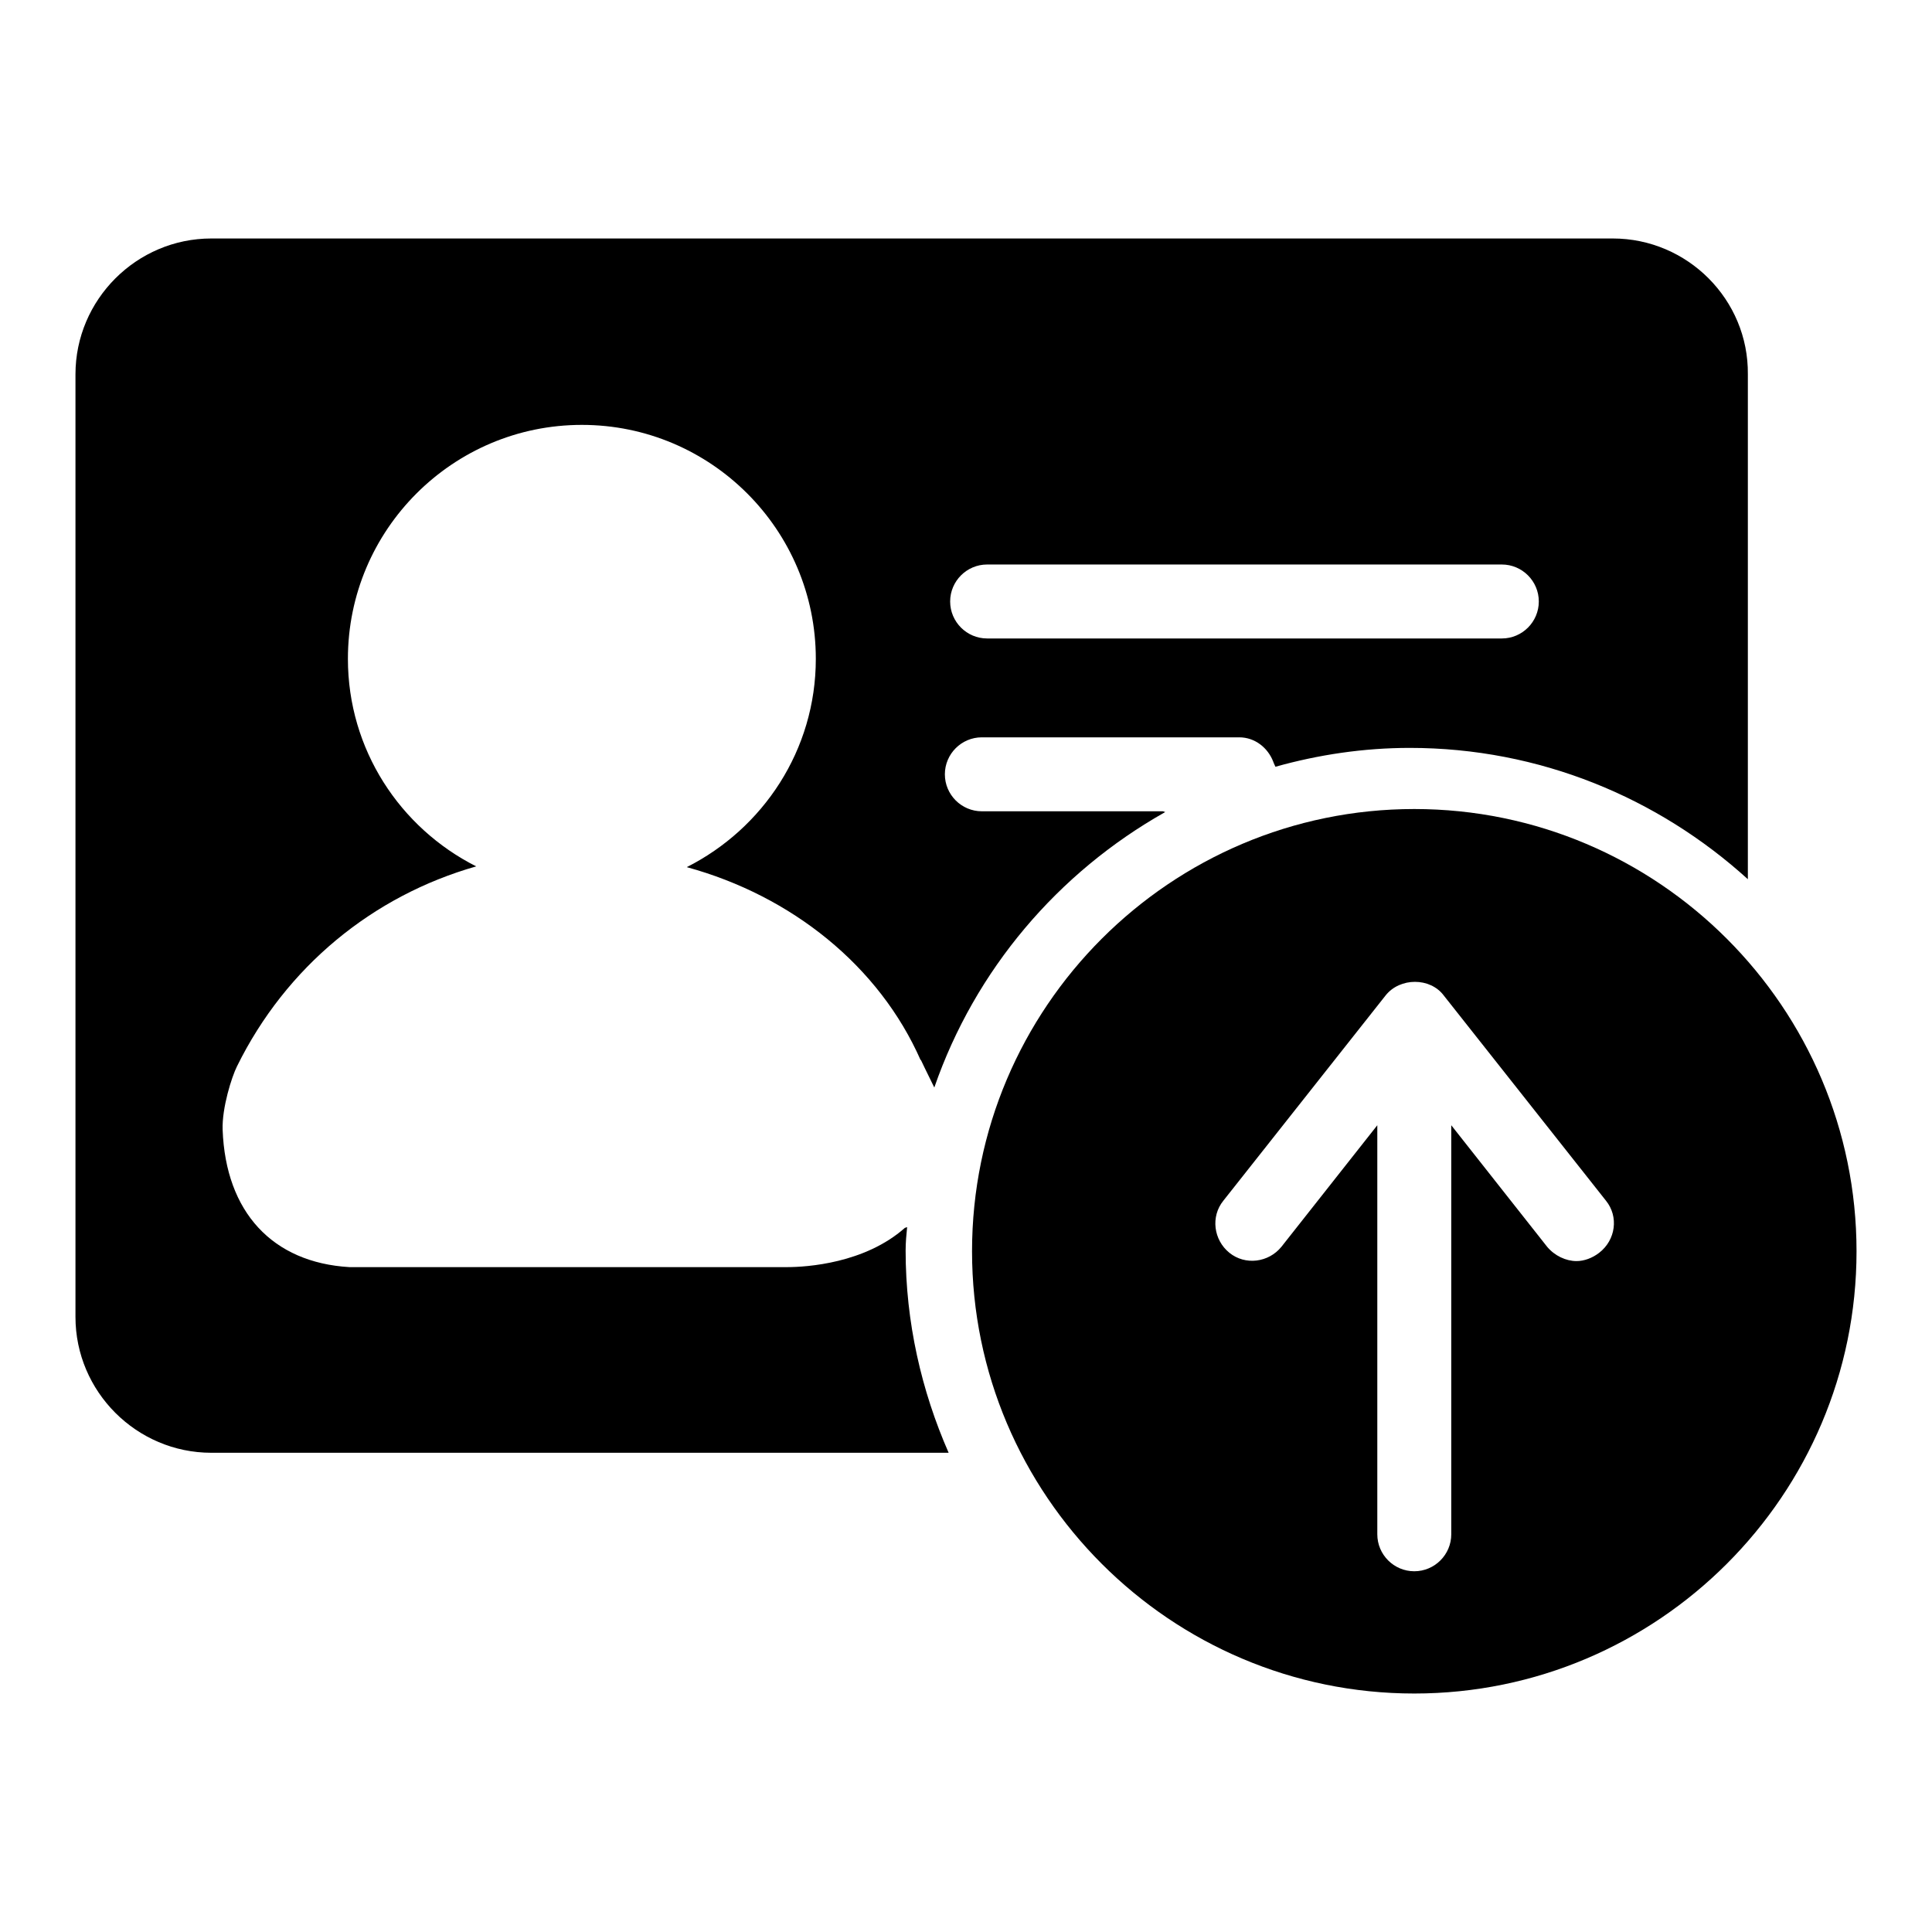
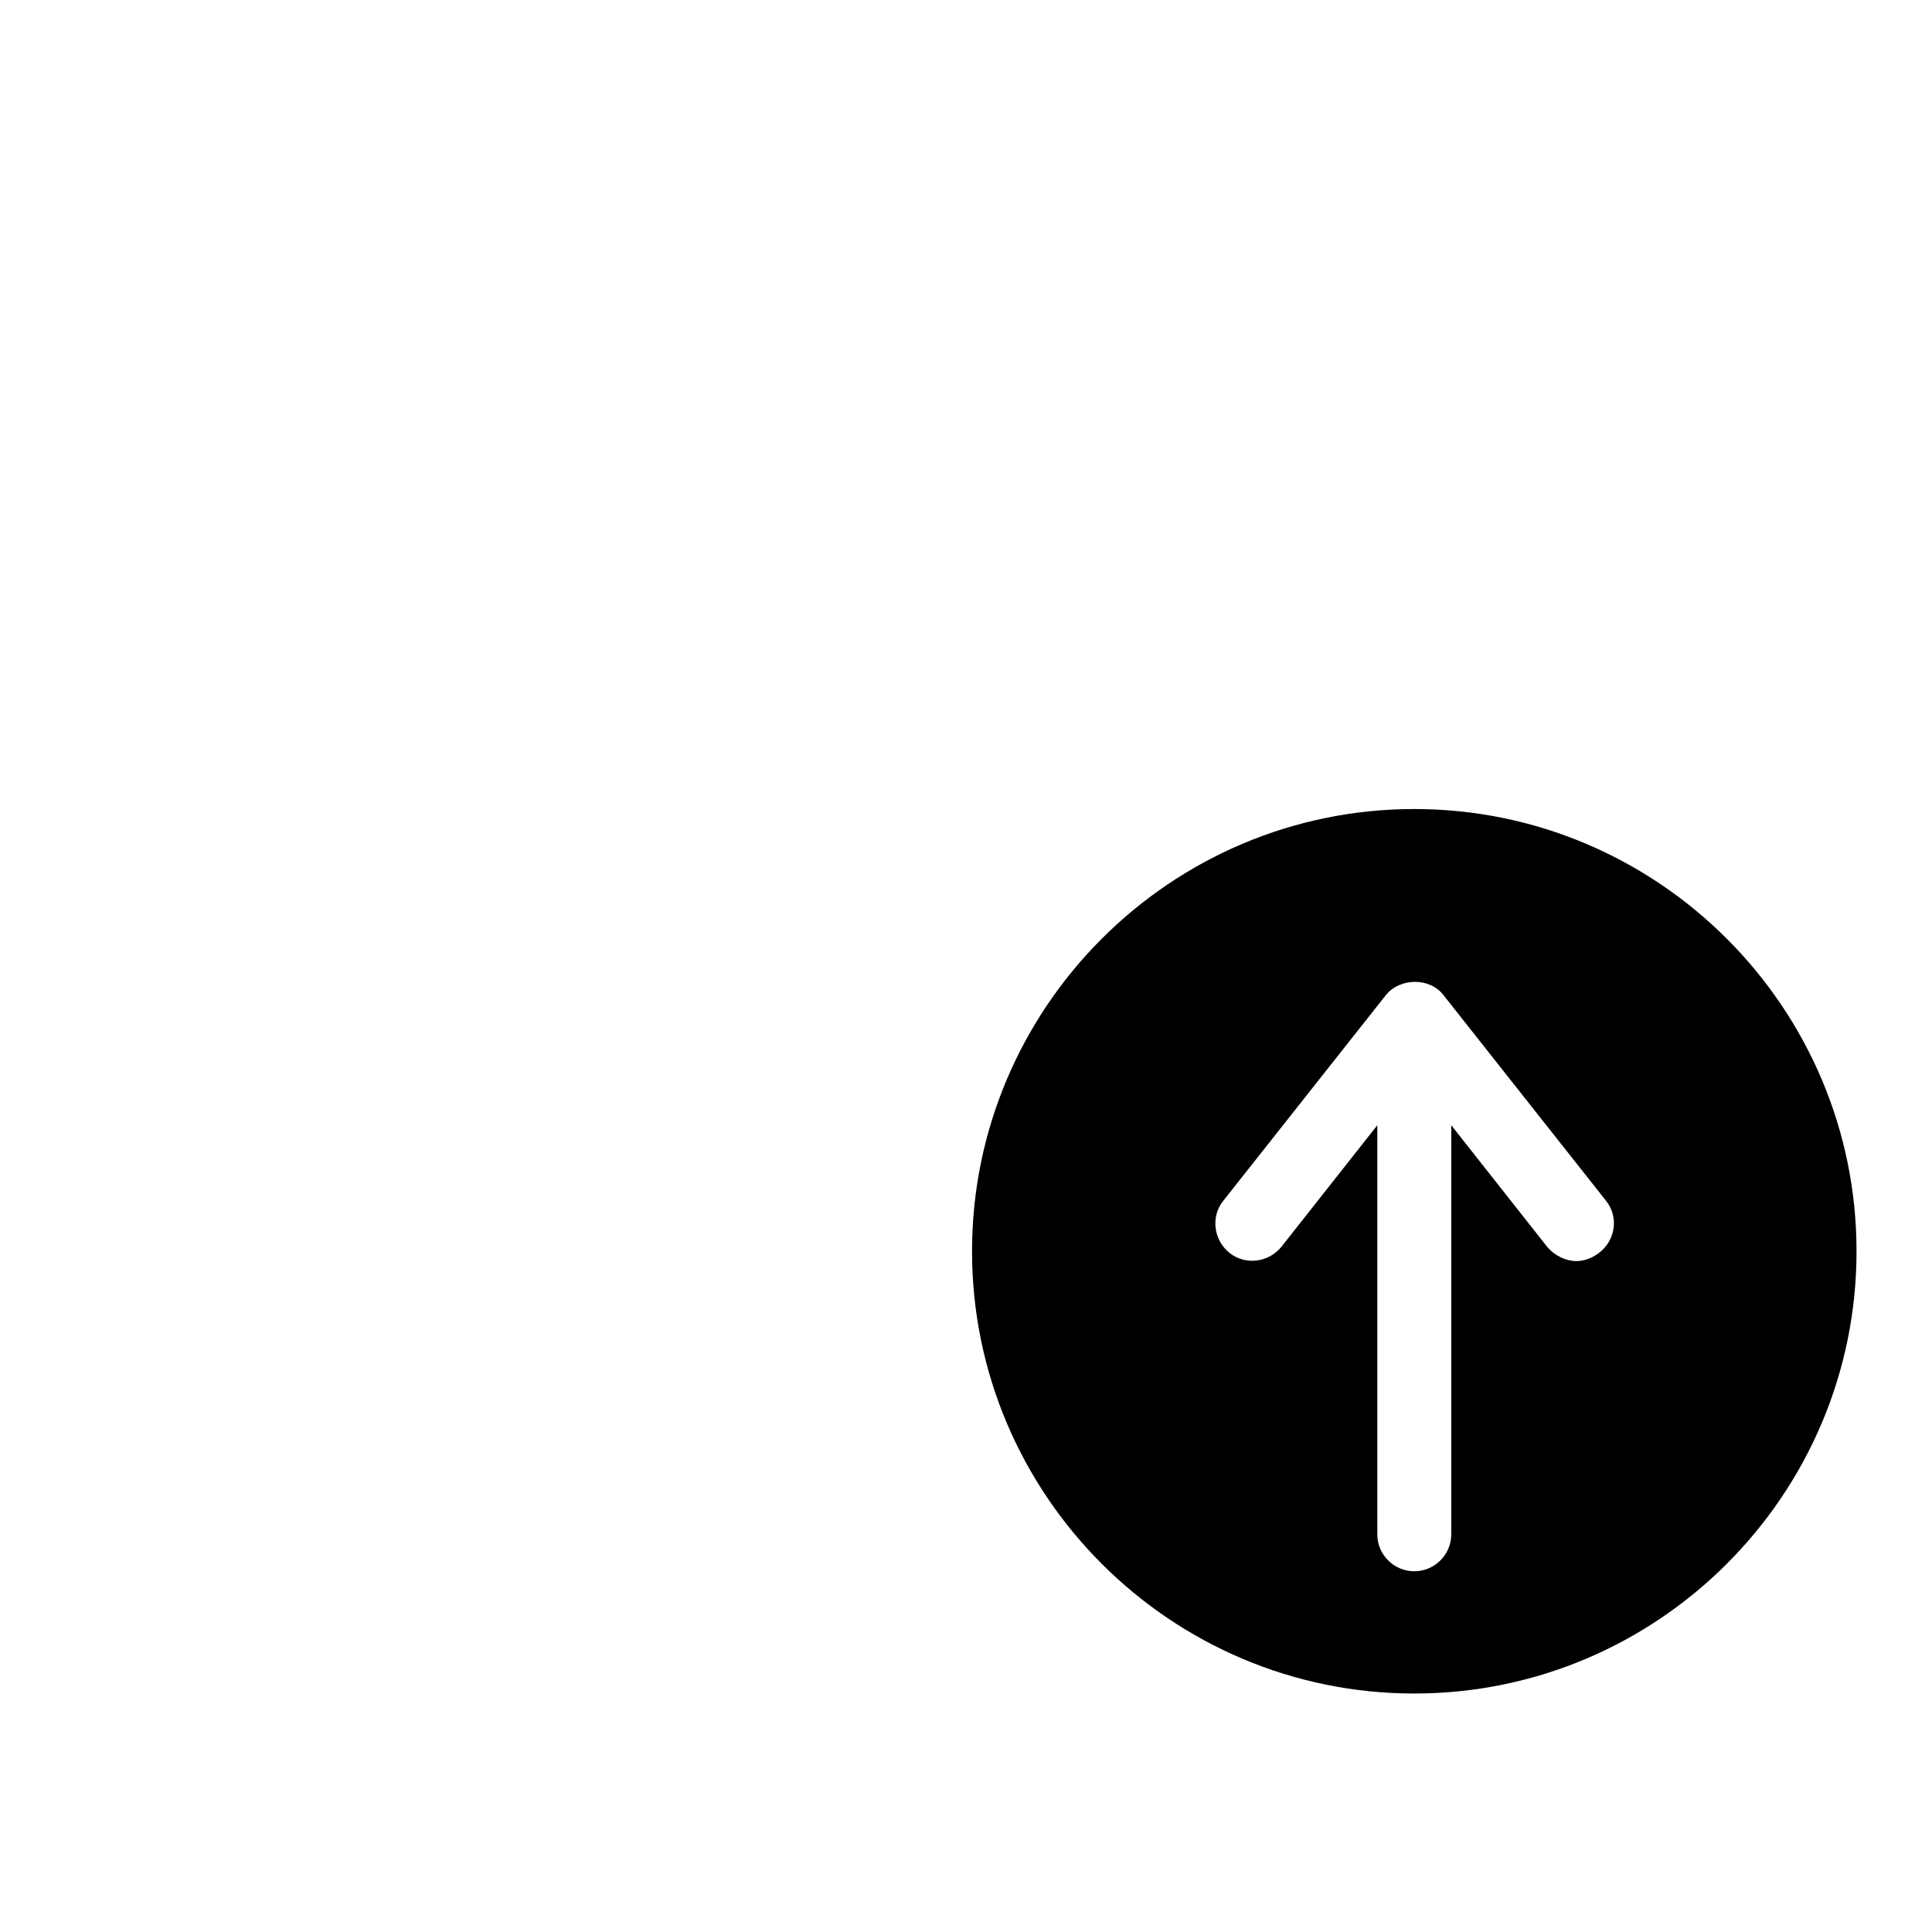
<svg xmlns="http://www.w3.org/2000/svg" version="1.1" x="0px" y="0px" viewBox="0 0 256 256" enable-background="new 0 0 256 256" xml:space="preserve">
  <g>
    <g>
-       <path fill="#000000" d="M213.7,31.6H28c-9.9,0-18,8.1-18,18v124.9c0,9.9,8.1,18,18,18h97.7c-3.6-8.2-5.7-17.3-5.7-26.8c0-1.1,0.1-2.1,0.2-3.1l-0.3,0.1c-5.3,4.7-13,5.2-15.6,5.2c0,0-0.3,0-0.4,0H46.3c-10.2-0.6-16.4-7.3-16.8-18.2c-0.1-2.9,1.2-7,1.9-8.4c6.5-13.2,18-22.6,31.7-26.5c-10.1-5.1-17-15.5-17-27.5c0-17.1,13.9-31,31-31c17.1,0,31,13.9,31,31c0,12.1-7,22.5-17.1,27.6c13.9,3.8,25.5,13.1,31,25.6l0-0.1c0,0,0.8,1.7,1.8,3.7c5.4-15.6,16.4-28.5,30.6-36.5l-0.3-0.1h-24c-2.7,0-4.9-2.2-4.9-4.9c0-2.7,2.2-4.9,4.9-4.9h34.1c2.1,0,3.8,1.4,4.5,3.2l0,0c0,0,0.1,0.3,0.3,0.7c5.7-1.6,11.7-2.5,17.8-2.5c17.2,0,32.9,6.6,44.8,17.4V49.6C231.7,39.7,223.6,31.6,213.7,31.6z M199,84.6h-68.2c-2.7,0-4.9-2.2-4.9-4.9c0-2.7,2.2-4.9,4.9-4.9H199c2.7,0,4.9,2.2,4.9,4.9C203.9,82.4,201.7,84.6,199,84.6z" />
      <path fill="#000000" d="M187.4,107.2c-32.3,0-58.6,26.3-58.6,58.6s26.3,58.6,58.6,58.6c32.3,0,58.6-26.3,58.6-58.6S219.7,107.2,187.4,107.2z M211.9,166c-0.9,0.7-2,1.1-3,1.1c-1.4,0-2.9-0.7-3.9-1.9l-12.7-16.1v54.2c0,2.7-2.2,4.9-4.9,4.9s-4.9-2.2-4.9-4.9v-54.2l-12.7,16.1c-1.7,2.1-4.8,2.5-6.9,0.8c-2.1-1.7-2.5-4.8-0.8-6.9l21.5-27.2c1.9-2.4,5.9-2.4,7.7,0l21.5,27.2C214.5,161.2,214.1,164.3,211.9,166z" />
    </g>
  </g>
</svg>